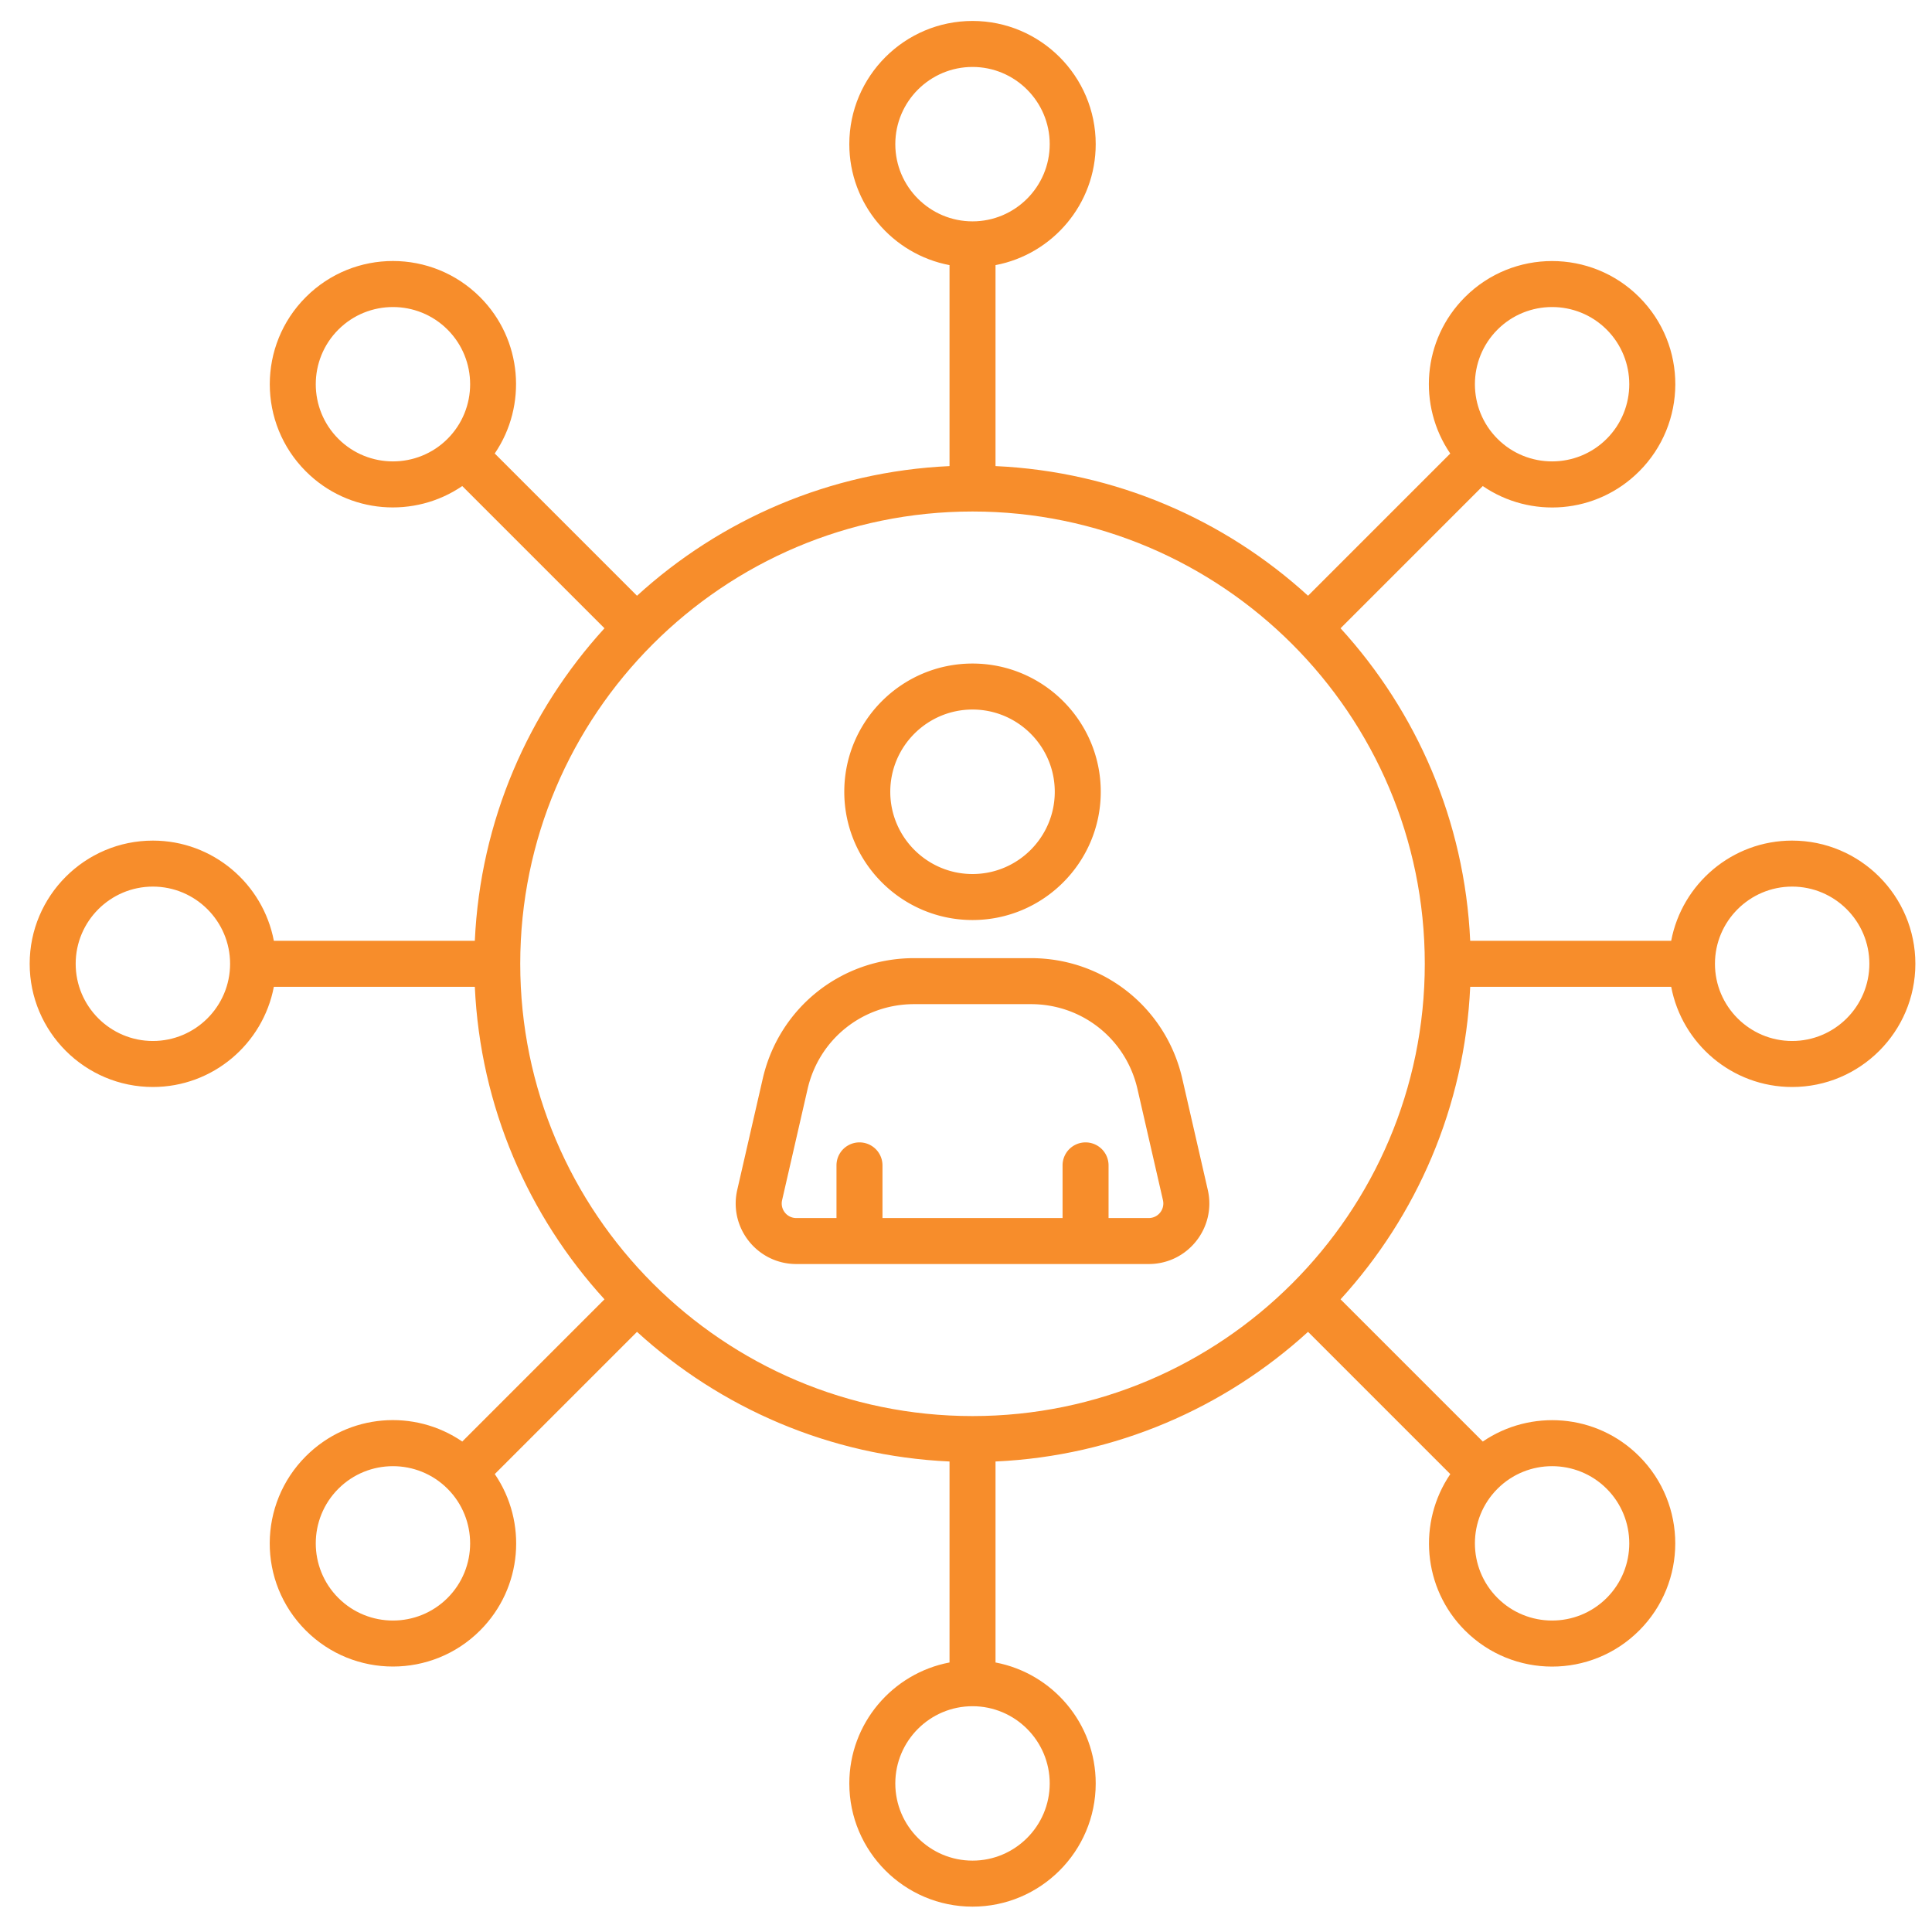
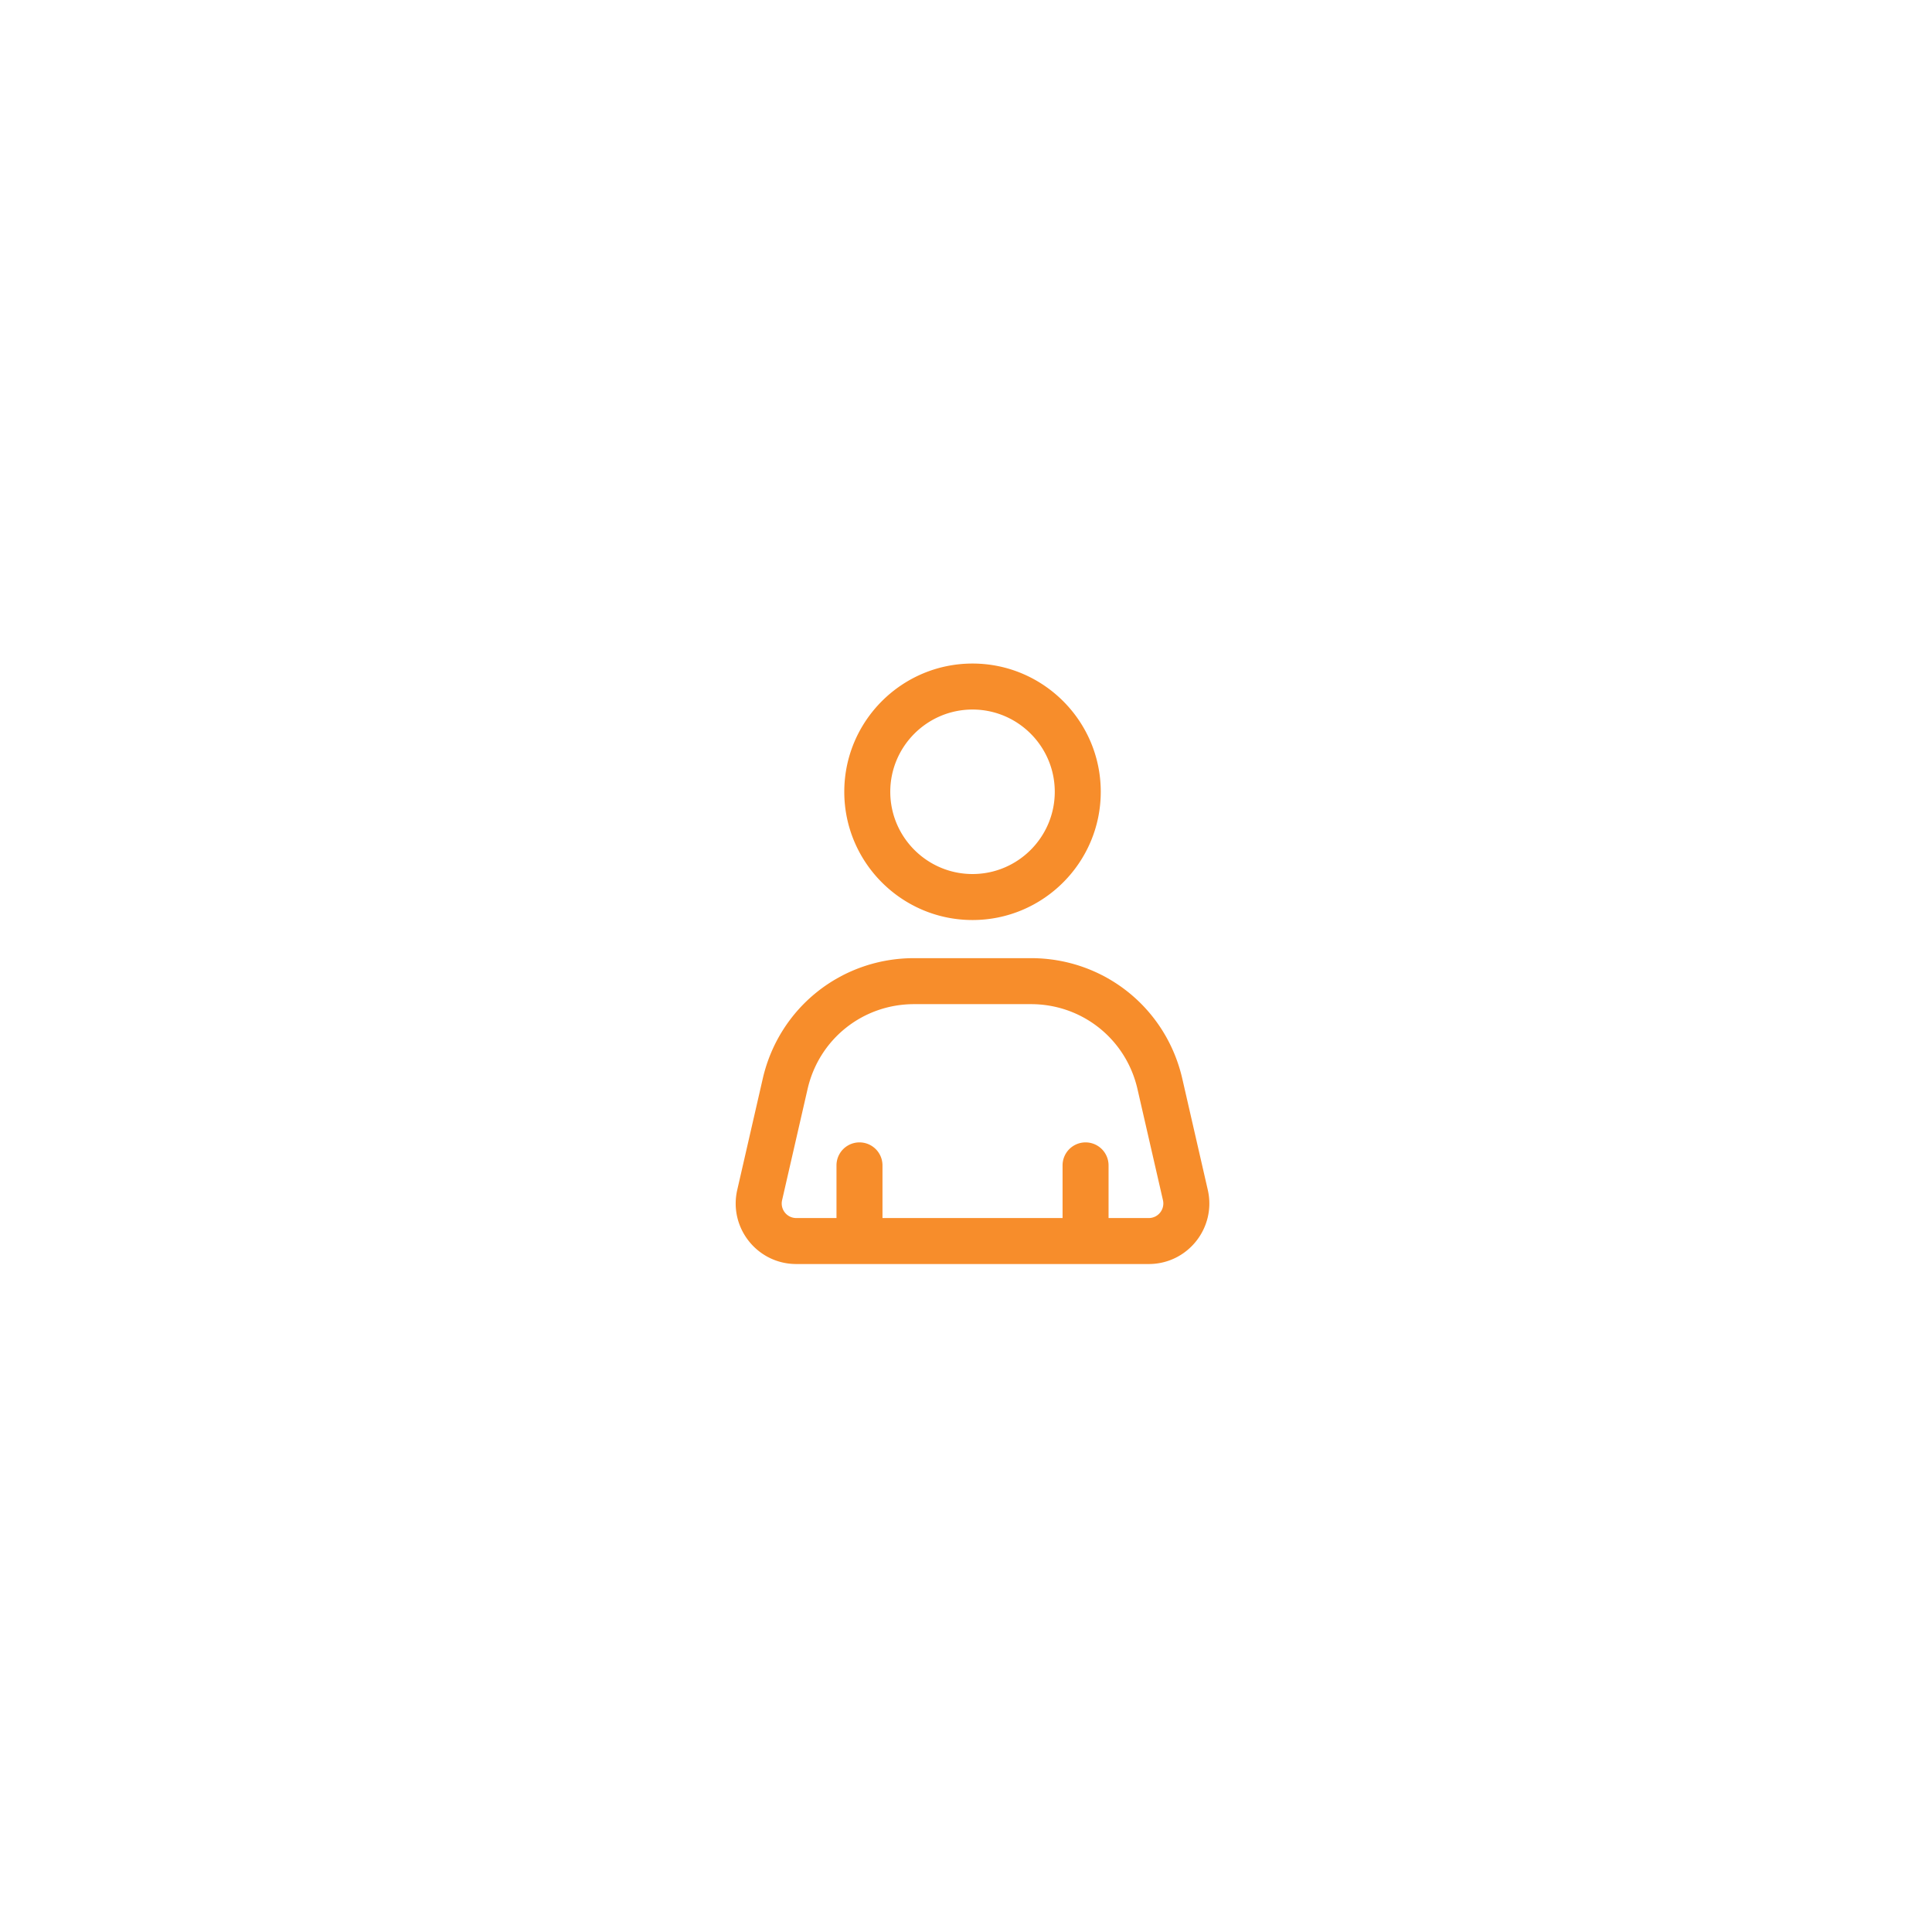
<svg xmlns="http://www.w3.org/2000/svg" version="1.1" width="512" height="512" x="0" y="0" viewBox="0 0 512 512" style="enable-background:new 0 0 512 512" xml:space="preserve" class="">
  <g>
    <path d="M313.323 285.875c-4.318-18.816-20.815-31.956-40.117-31.956H242.25c-19.301 0-35.799 13.141-40.117 31.956l-6.756 29.466c-2.299 10.064 5.338 19.639 15.645 19.639h93.412c10.323 0 17.94-9.591 15.645-19.639zm-8.889 36.918h-10.655v-13.955a6.094 6.094 0 1 0-12.188 0v13.955h-47.725v-13.955a6.094 6.094 0 1 0-12.188 0v13.955h-10.655c-2.497 0-4.313-2.317-3.761-4.728l6.756-29.466c3.038-13.241 14.65-22.491 28.233-22.491h30.956c13.583 0 25.196 9.251 28.233 22.491l6.756 29.466c.552 2.416-1.269 4.728-3.762 4.728zM257.728 243.816c18.74 0 33.985-15.245 33.985-33.985s-15.245-33.985-33.985-33.985-33.985 15.245-33.985 33.985 15.245 33.985 33.985 33.985zm0-55.781c12.017 0 21.796 9.779 21.796 21.796s-9.779 21.796-21.796 21.796-21.796-9.779-21.796-21.796c0-12.016 9.779-21.796 21.796-21.796z" fill="#f78d2b" opacity="1" data-original="#000000" class="" />
-     <path d="M474.938 222.767c-15.917 0-29.19 11.457-32.055 26.552h-53.265c-1.453-31.821-14.211-60.741-34.356-82.822l37.688-37.688c12.666 8.674 30.116 7.448 41.457-3.902 12.637-12.637 12.88-33.293 0-46.173-12.738-12.738-33.434-12.739-46.173 0-11.326 11.326-12.563 28.783-3.9 41.455l-37.69 37.69c-22.079-20.147-51-32.906-82.822-34.36V70.26c15.096-2.865 26.552-16.139 26.552-32.06 0-18.002-14.645-32.647-32.647-32.647-18.006 0-32.651 14.645-32.651 32.647 0 15.922 11.457 29.195 26.557 32.06v53.261c-31.822 1.454-60.743 14.212-82.823 34.359l-37.698-37.698c8.651-12.702 7.366-30.189-3.891-41.446-12.744-12.744-33.414-12.769-46.173 0-12.738 12.738-12.739 33.434 0 46.173 11.387 11.395 28.873 12.501 41.455 3.9l37.689 37.689c-20.147 22.08-32.906 51.001-34.359 82.823h-53.26c-2.865-15.096-16.139-26.552-32.06-26.552-18.002 0-32.647 14.645-32.647 32.647s14.645 32.647 32.647 32.647c15.921 0 29.195-11.457 32.06-26.552h53.261c1.454 31.822 14.212 60.743 34.359 82.823l-37.687 37.687c-12.639-8.655-30.093-7.471-41.457 3.902-12.637 12.637-12.88 33.293 0 46.173 12.738 12.738 33.434 12.739 46.173 0 11.326-11.326 12.563-28.783 3.9-41.455l37.689-37.689c22.08 20.147 51.001 32.906 82.823 34.359v53.261c-15.1 2.865-26.557 16.138-26.557 32.06 0 18.002 14.645 32.647 32.651 32.647 18.002 0 32.647-14.645 32.647-32.647 0-15.921-11.457-29.195-26.552-32.06v-53.261c31.822-1.454 60.743-14.213 82.822-34.36l37.699 37.699c-8.651 12.702-7.367 30.189 3.891 41.446 12.744 12.744 33.414 12.769 46.173 0 12.738-12.738 12.739-33.434 0-46.173-11.387-11.395-28.873-12.501-41.455-3.9l-37.69-37.69c20.145-22.08 32.903-51 34.356-82.822h53.265c2.865 15.096 16.138 26.552 32.055 26.552 18.006 0 32.651-14.645 32.651-32.647s-14.646-32.649-32.652-32.649zM396.851 87.353c7.98-7.98 20.958-7.98 28.938 0s7.98 20.958 0 28.938-20.958 7.98-28.938 0-7.979-20.958 0-28.938zM237.265 38.2c0-11.279 9.179-20.458 20.463-20.458 11.279 0 20.458 9.179 20.458 20.458 0 11.284-9.179 20.463-20.458 20.463-11.284 0-20.463-9.18-20.463-20.463zM89.667 116.291c-7.98-7.98-7.98-20.958 0-28.938s20.958-7.98 28.938 0 7.98 20.958 0 28.938-20.959 7.979-28.938 0zM40.514 275.872c-11.279 0-20.458-9.179-20.458-20.458s9.179-20.458 20.458-20.458c11.284 0 20.463 9.179 20.463 20.458s-9.18 20.458-20.463 20.458zm78.091 147.603c-7.98 7.98-20.958 7.98-28.938 0s-7.98-20.958 0-28.938 20.958-7.98 28.938 0c7.979 7.98 7.979 20.959 0 28.938zm159.581 49.153c0 11.279-9.179 20.458-20.458 20.458-11.284 0-20.463-9.179-20.463-20.458 0-11.284 9.179-20.463 20.463-20.463 11.279 0 20.458 9.18 20.458 20.463zm147.603-78.091c7.98 7.98 7.98 20.958 0 28.938s-20.958 7.98-28.938 0-7.98-20.958 0-28.938 20.958-7.979 28.938 0zm-168.061-19.263c-66.093 0-119.86-53.767-119.86-119.86s53.767-119.86 119.86-119.86c66.088 0 119.855 53.767 119.855 119.86s-53.767 119.86-119.855 119.86zm217.21-99.402c-11.279 0-20.458-9.179-20.458-20.458s9.179-20.458 20.458-20.458c11.284 0 20.463 9.179 20.463 20.458s-9.18 20.458-20.463 20.458z" fill="#f78d2b" opacity="1" data-original="#000000" class="" />
  </g>
</svg>